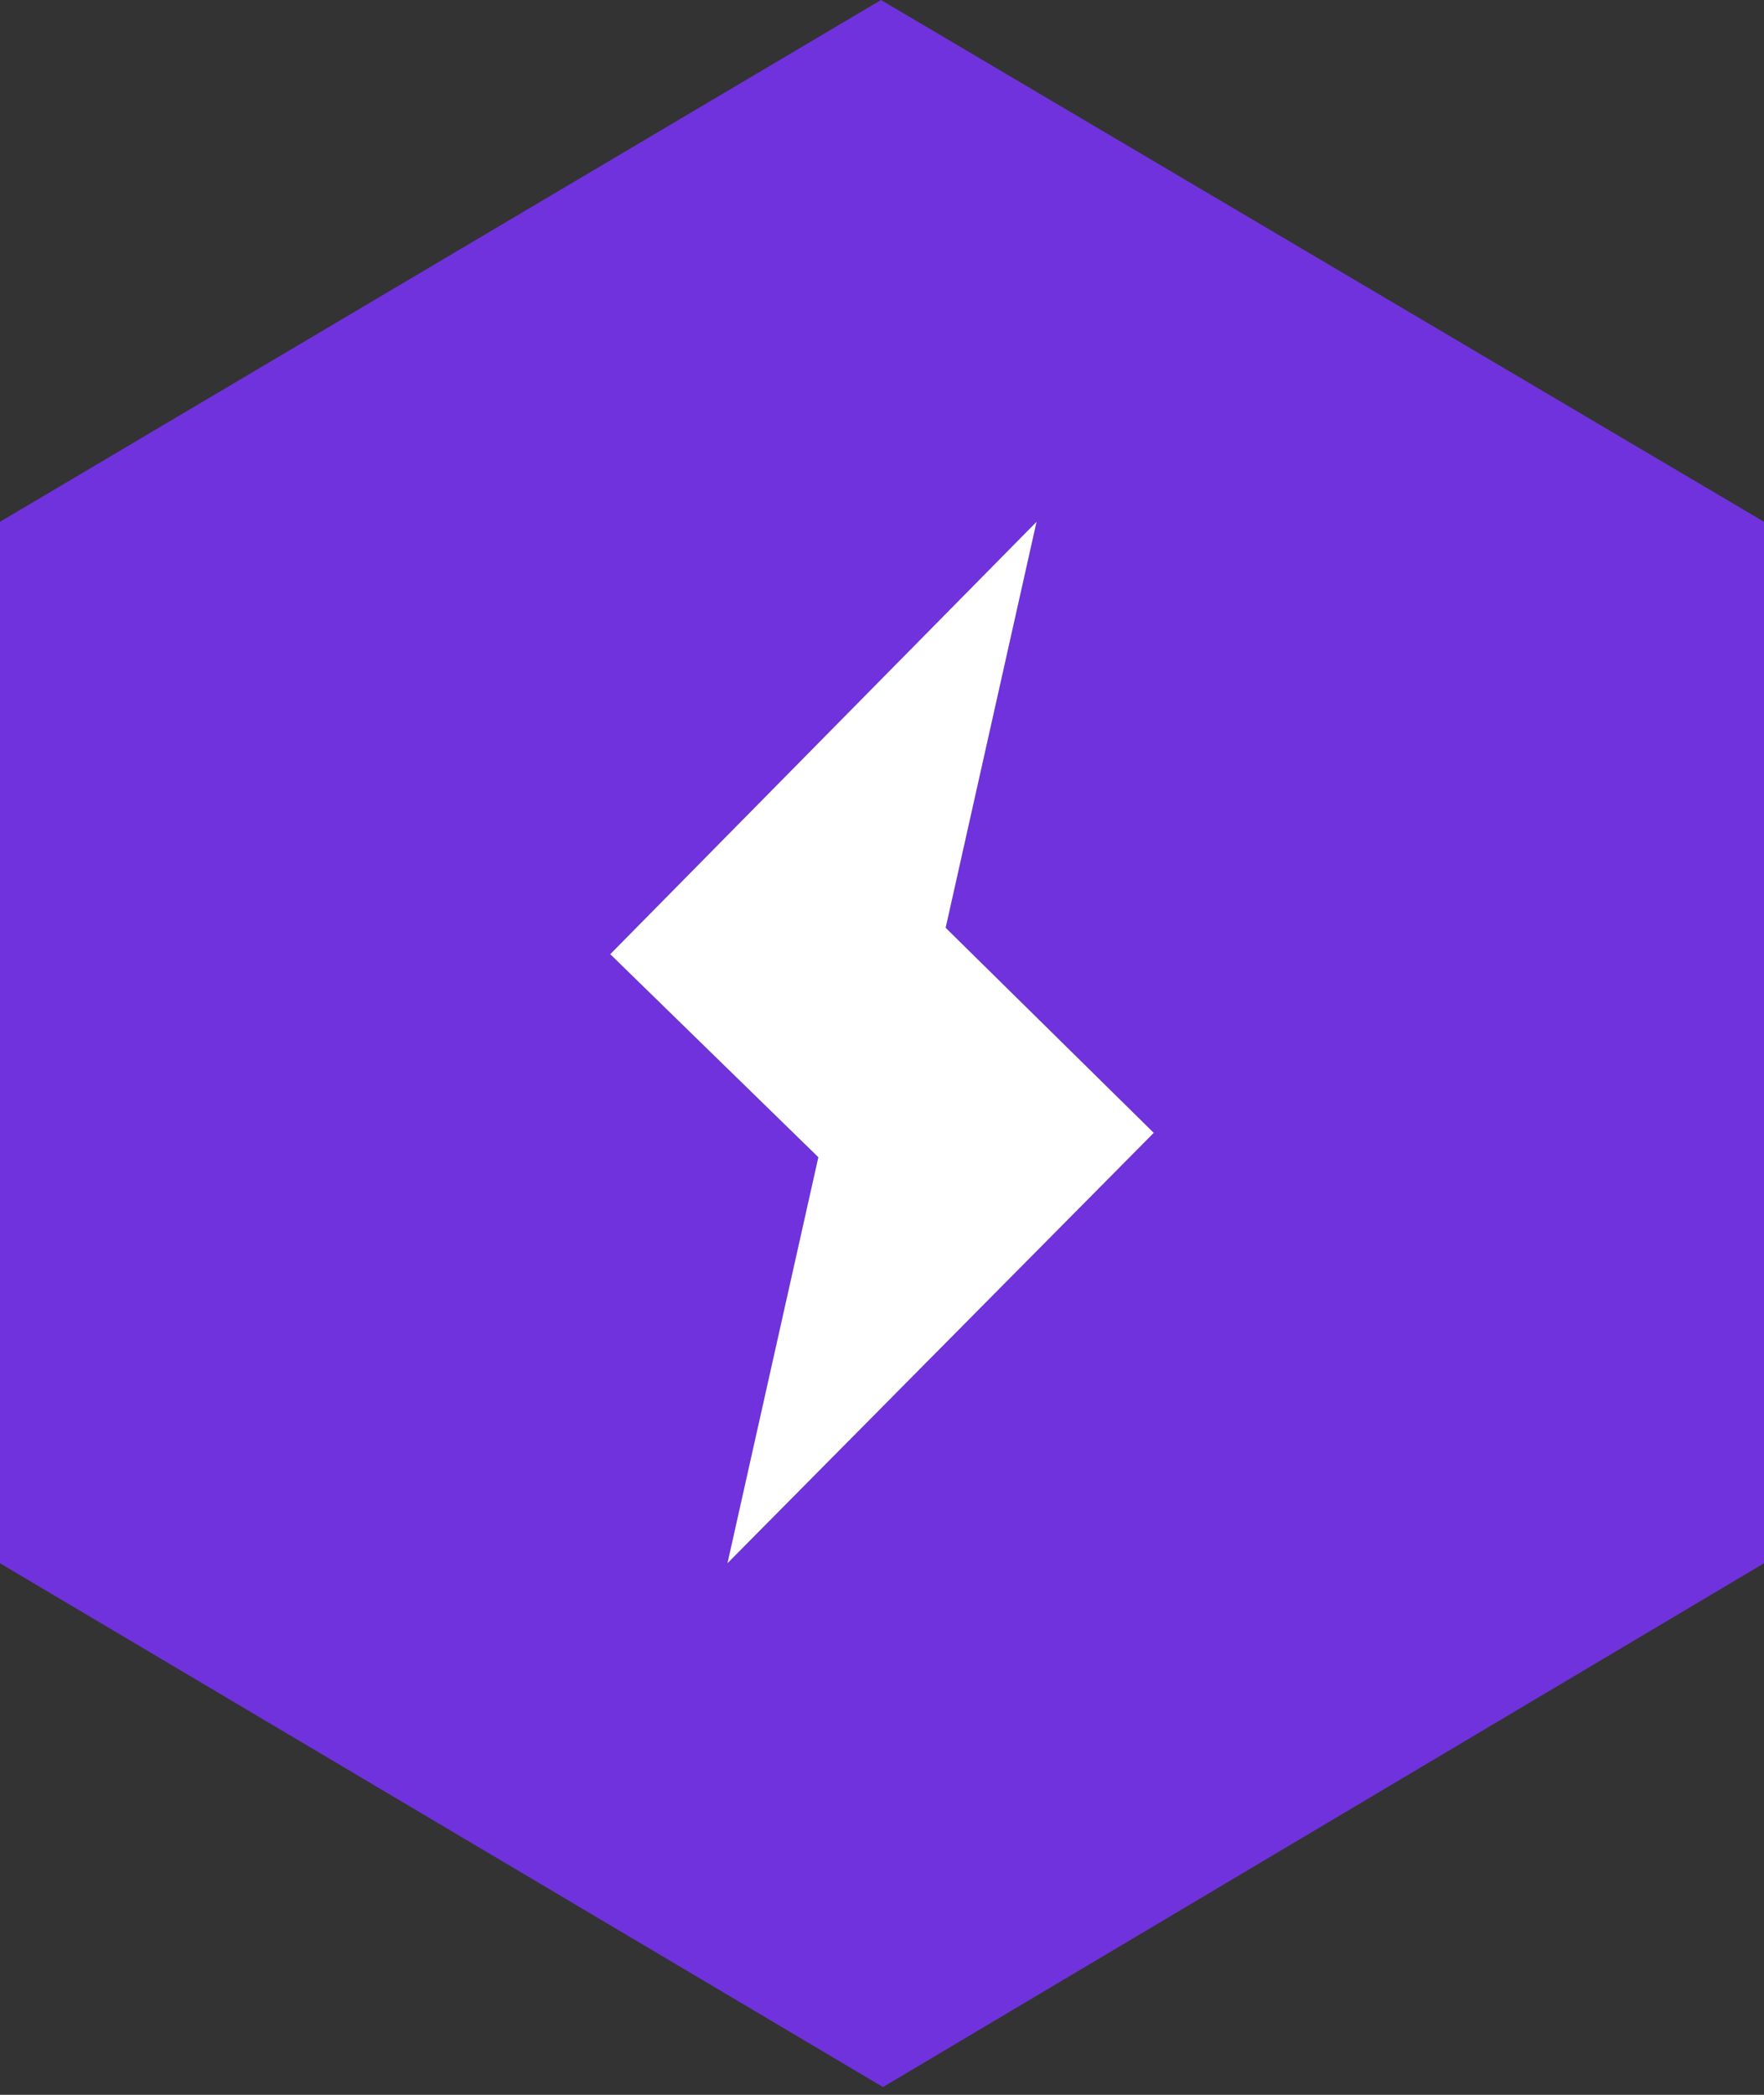
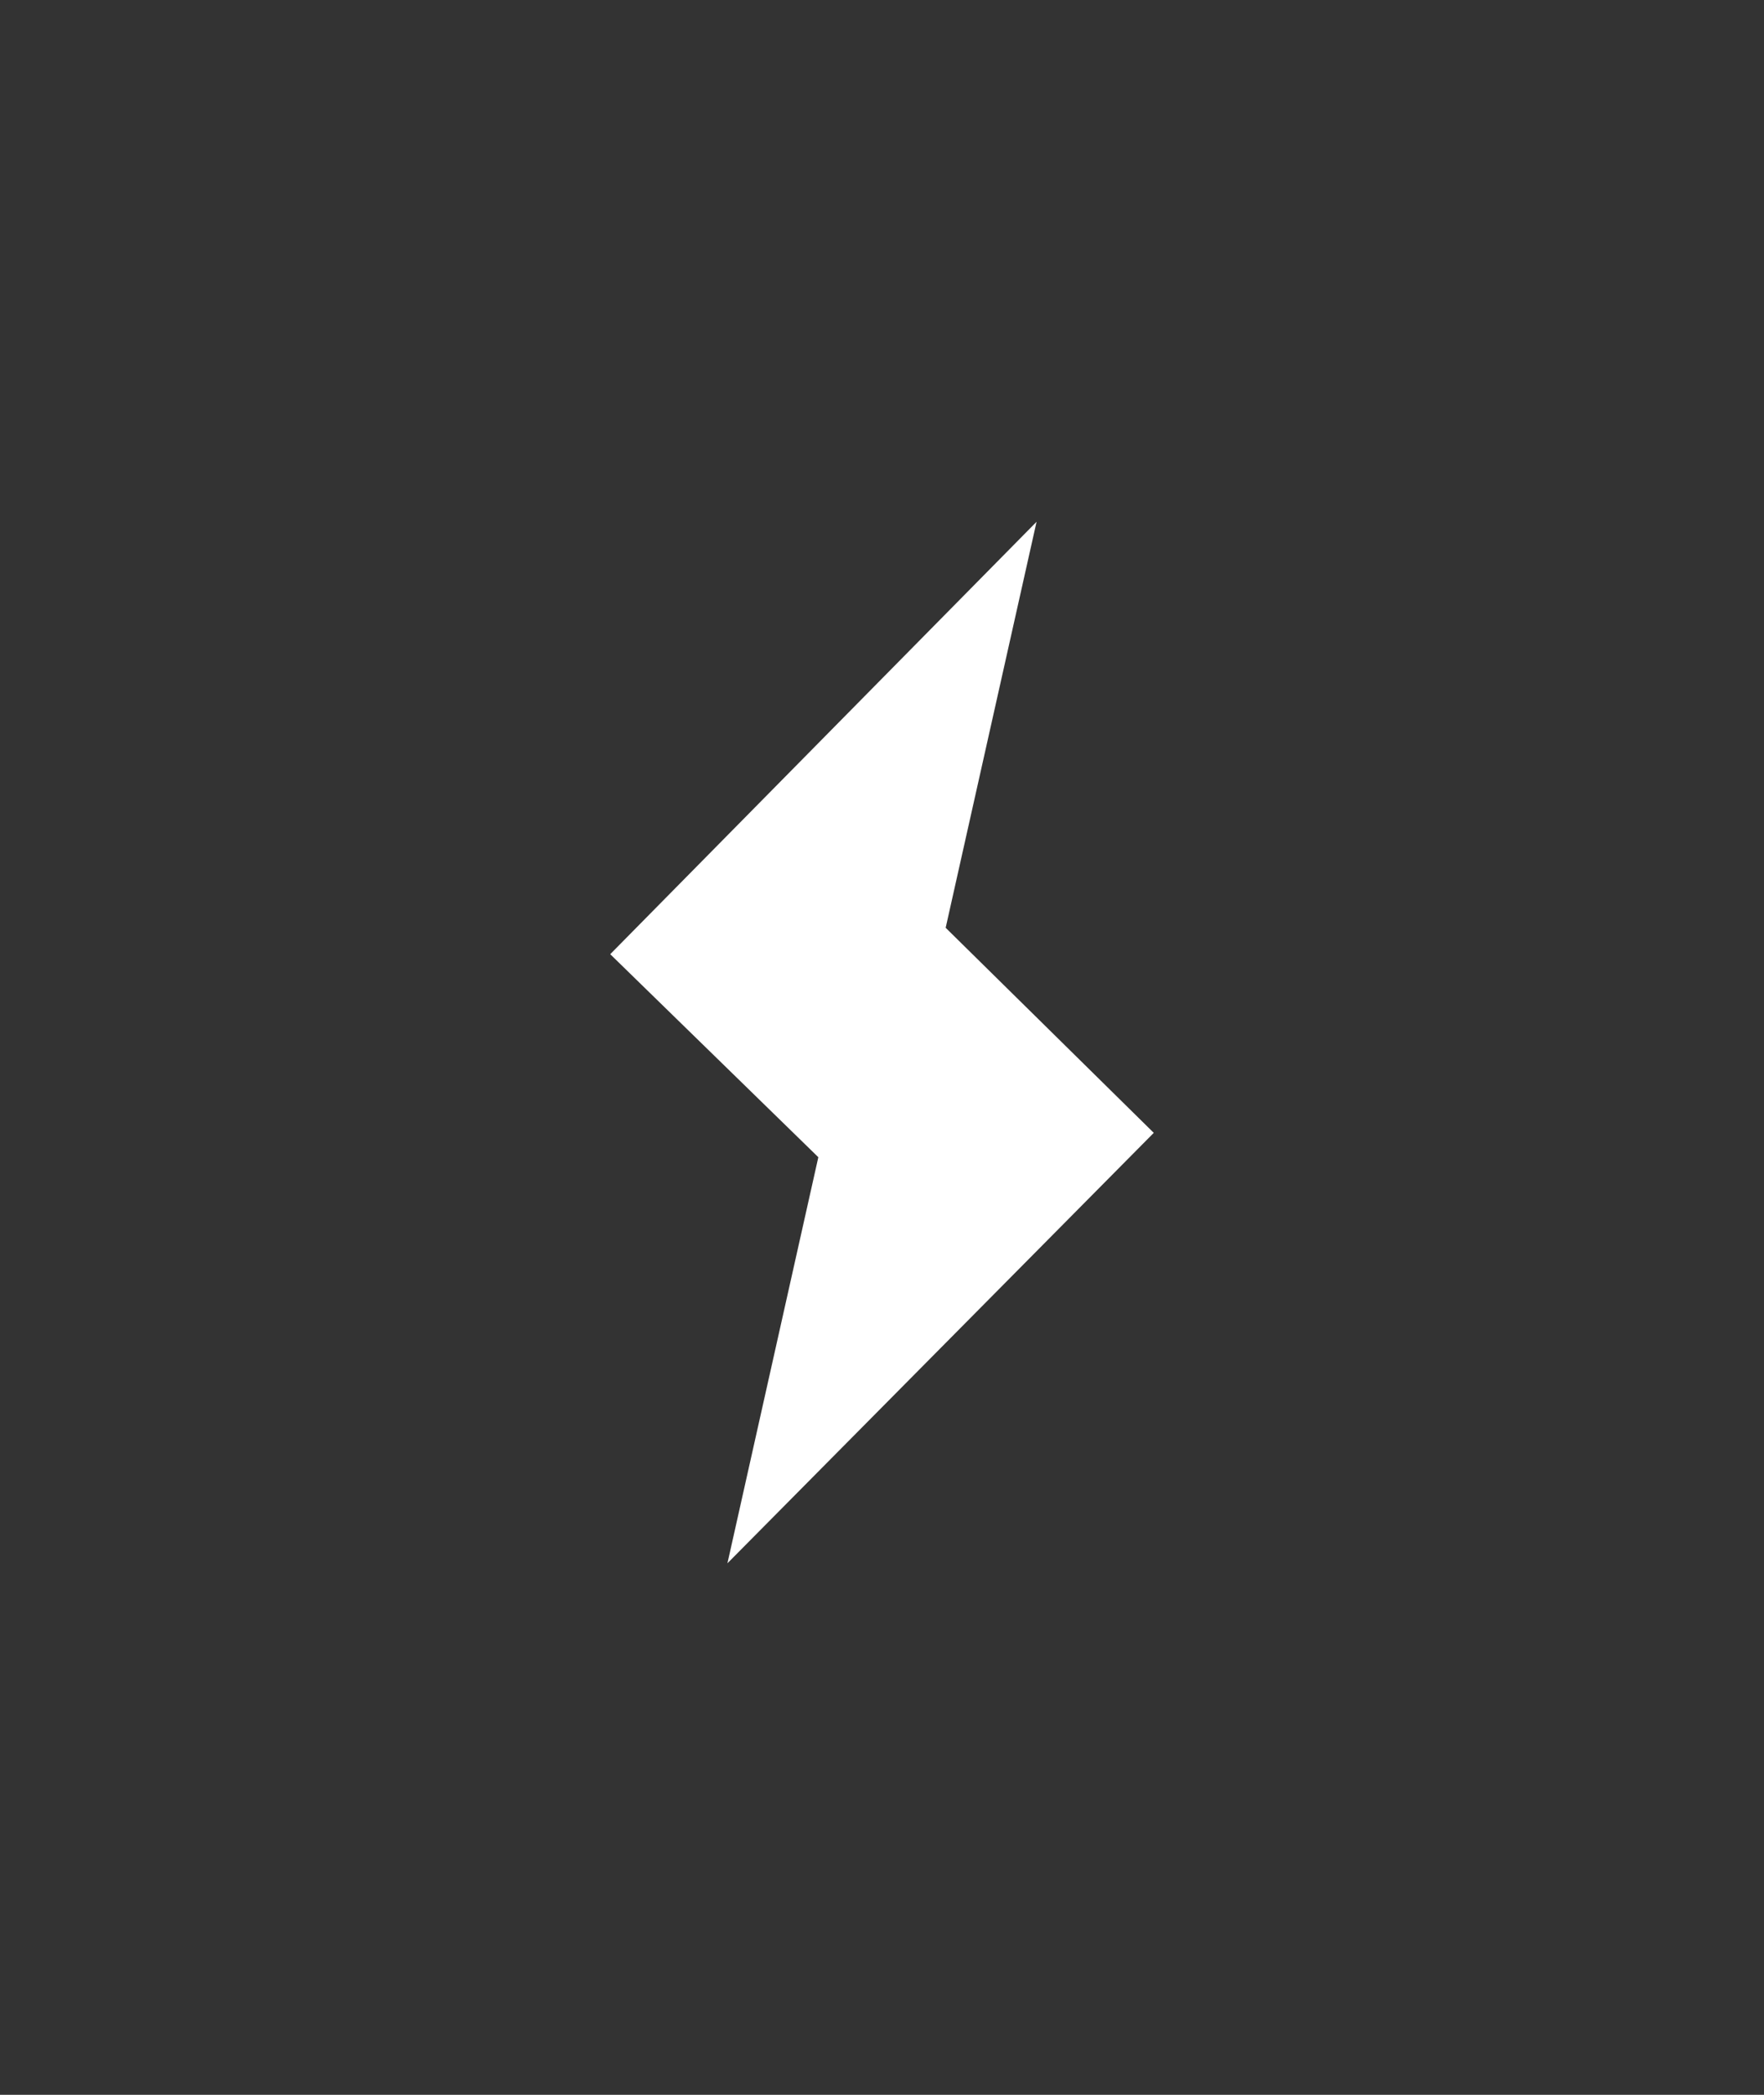
<svg xmlns="http://www.w3.org/2000/svg" width="32" height="38" viewBox="0 0 32 38" fill="none">
  <rect x="0" y="0" width="32" height="38" fill="#333333" stroke="none" />
-   <path fill-rule="evenodd" clip-rule="evenodd" d="M15.982 0L0 9.465V28.358L16.018 37.859L32 28.358V9.465L15.982 0ZM11.07 17.309L18.804 9.465L17.155 16.83L20.93 20.55L13.196 28.358L14.845 20.992L11.07 17.309Z" fill="#7032DC" />
  <path d="M18.804 9.465L11.07 17.309L14.845 20.992L13.196 28.358L20.93 20.55L17.155 16.83L18.804 9.465Z" fill="white" />
</svg>